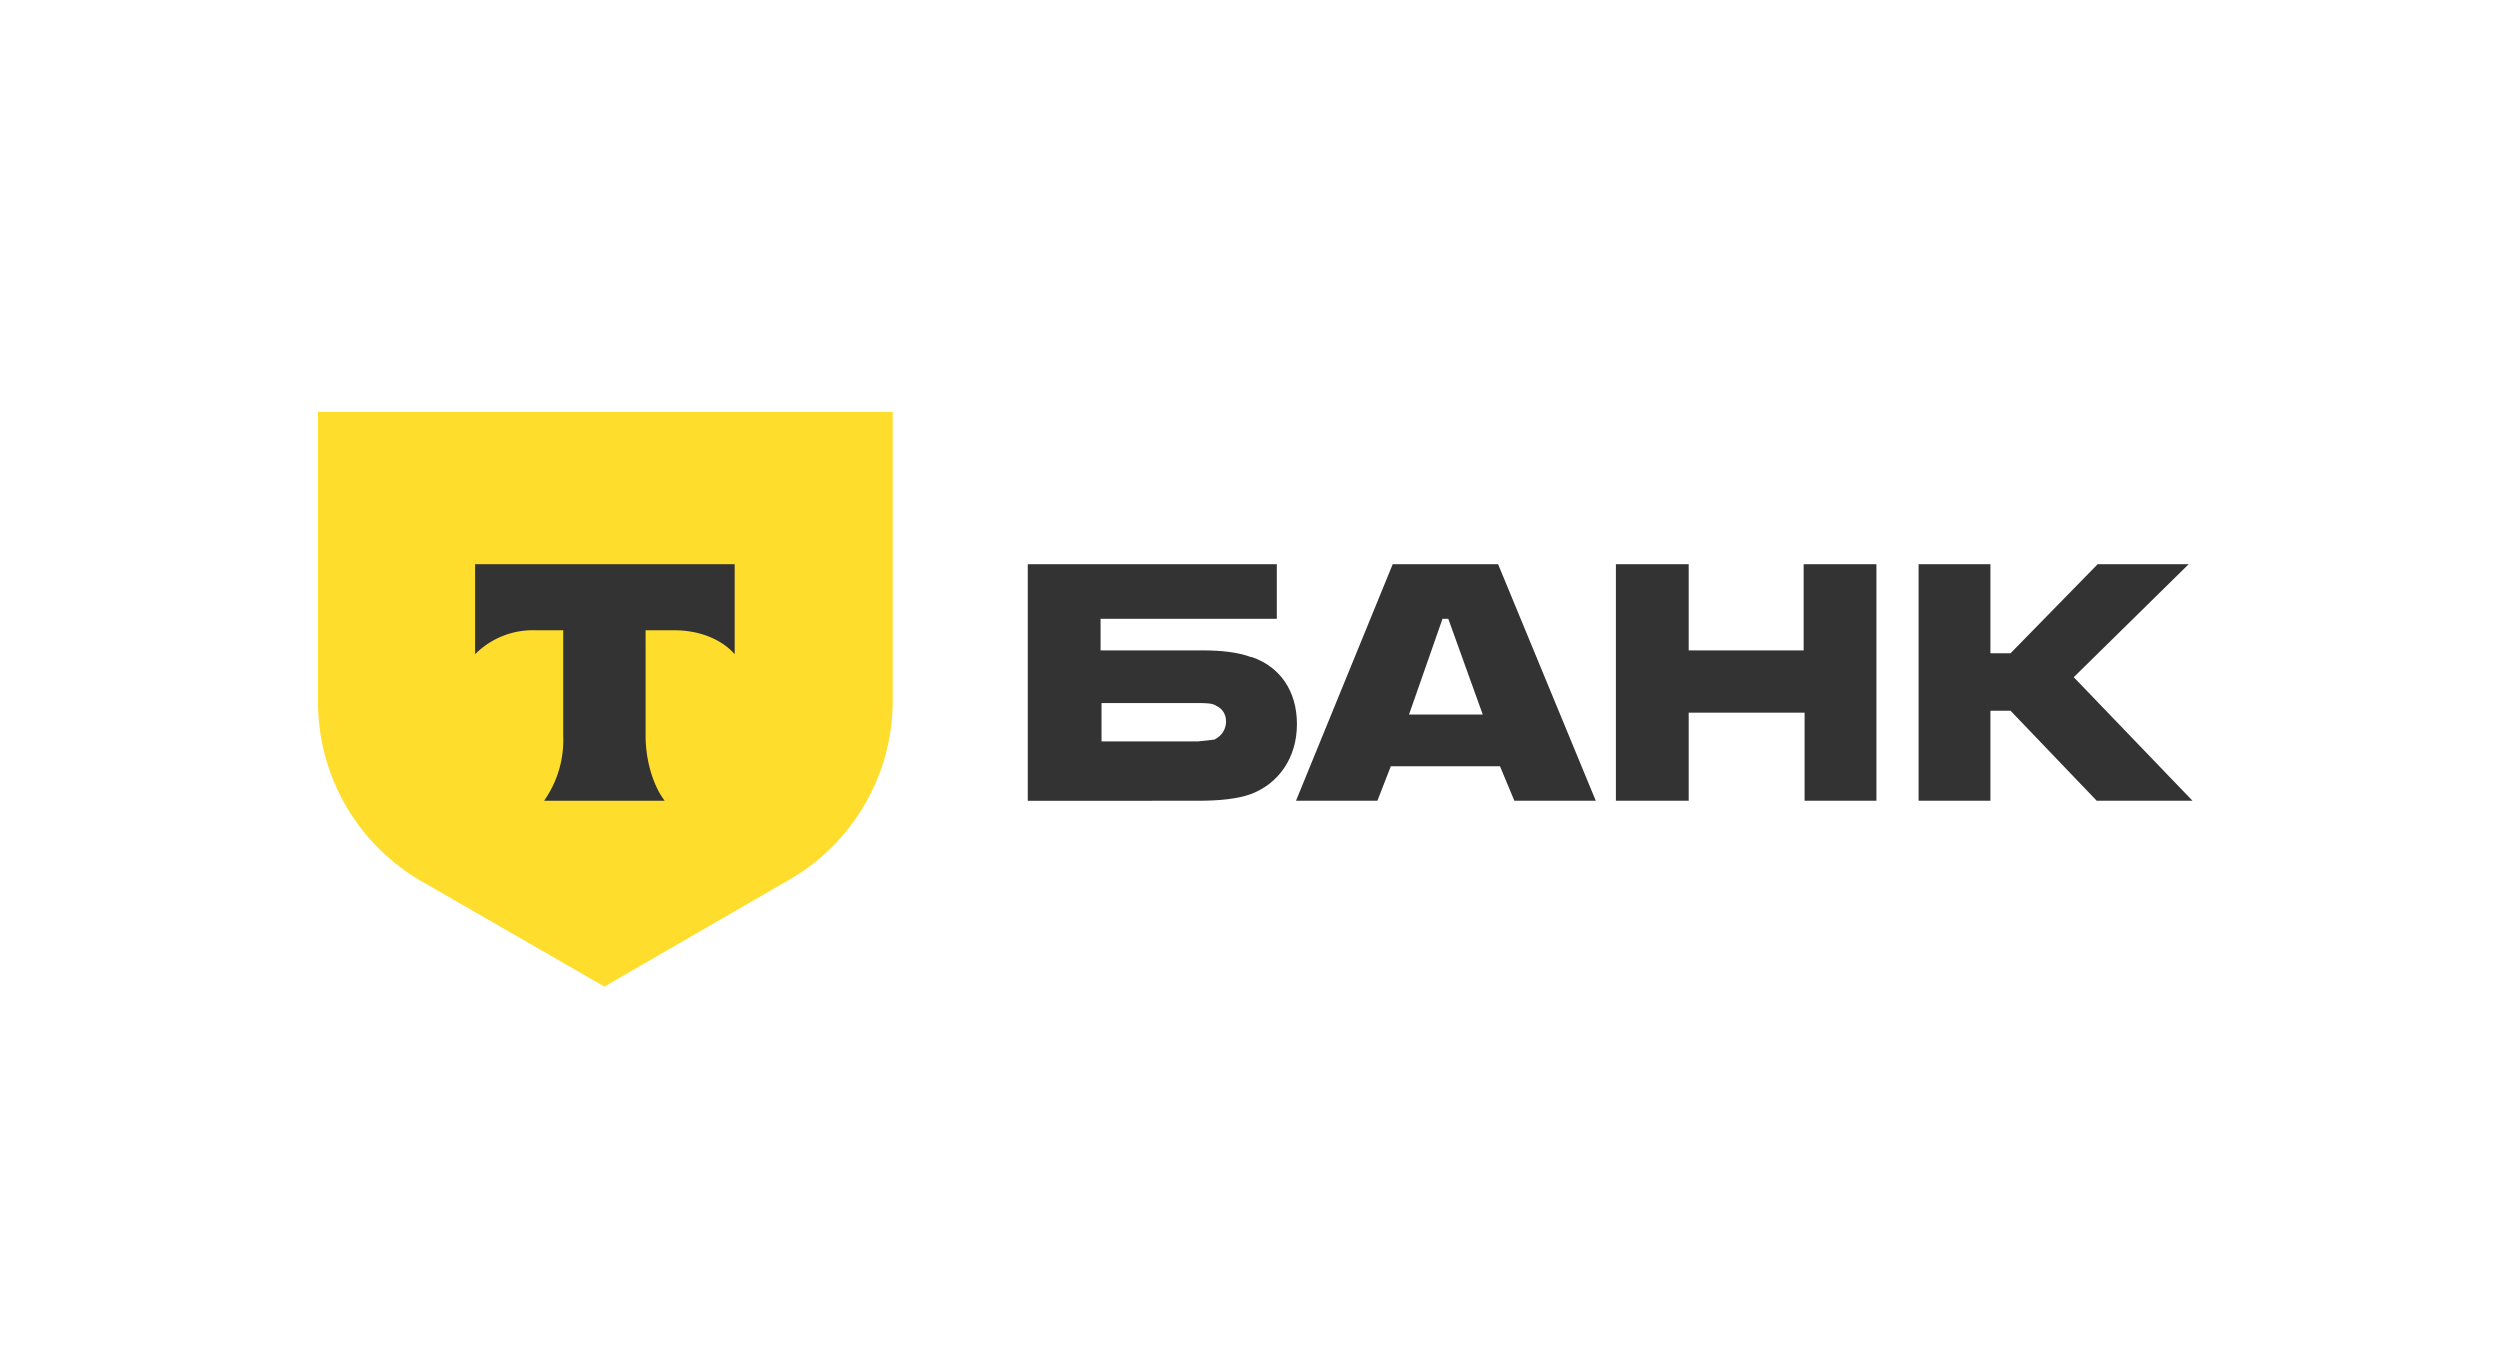
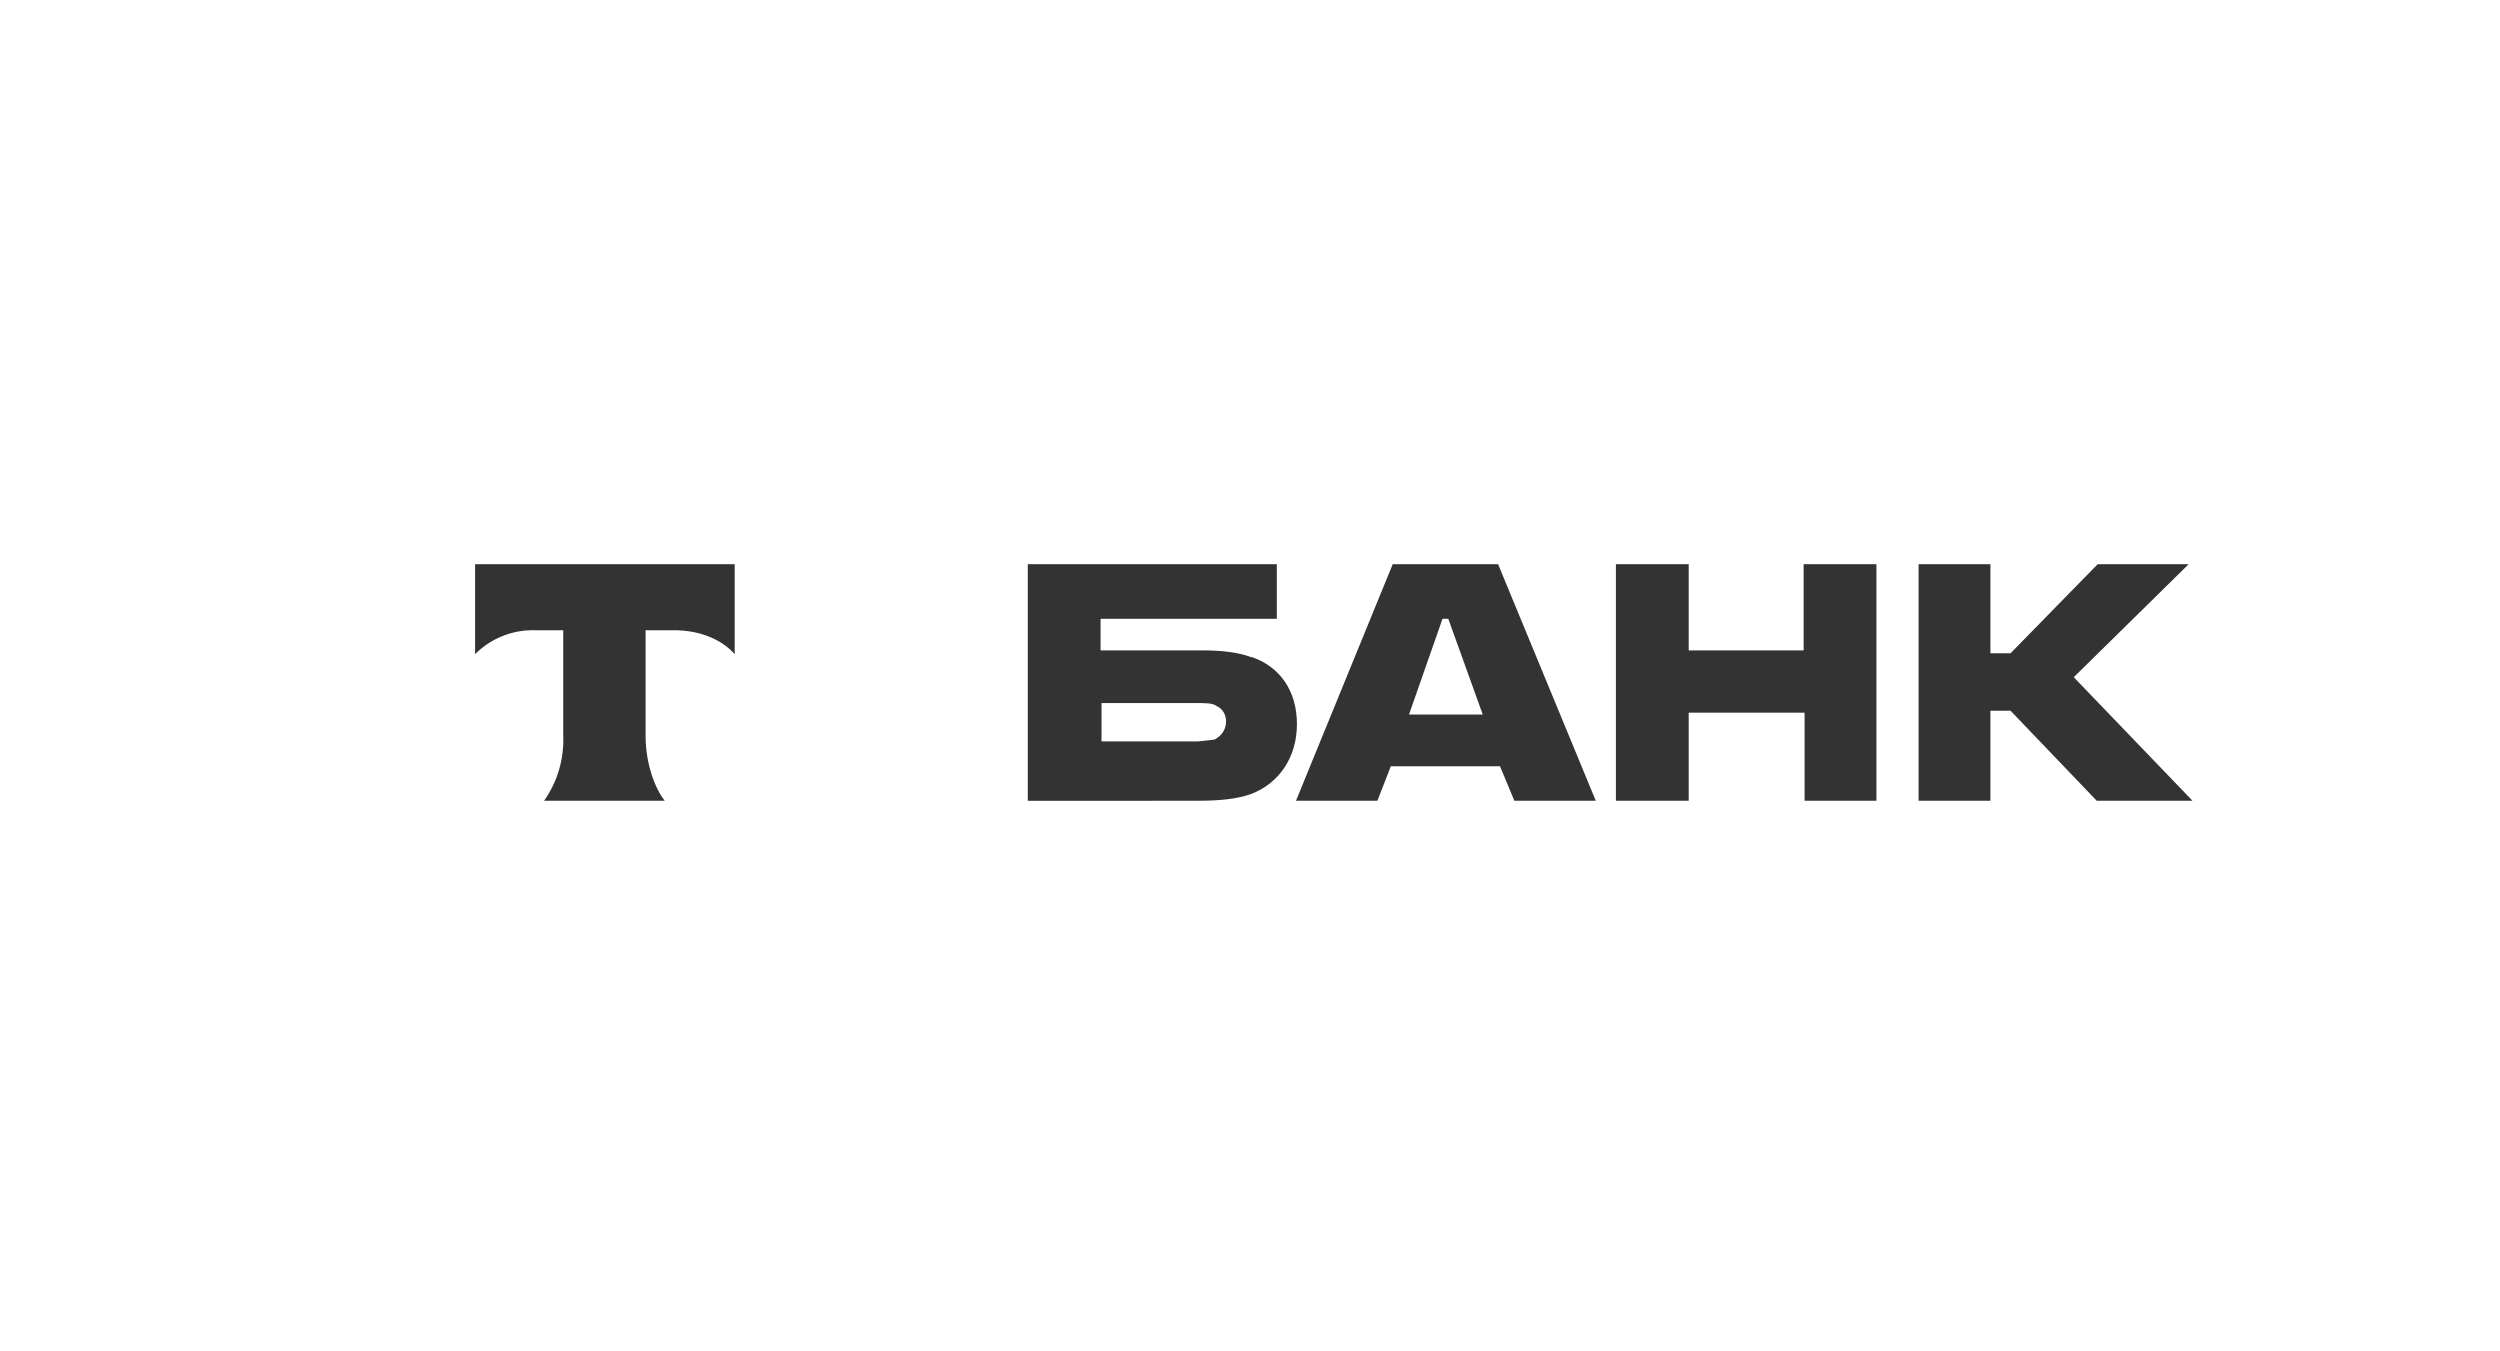
<svg xmlns="http://www.w3.org/2000/svg" width="261" height="141" fill="none">
  <path fill="#333" d="M130.6 68.6c-1.3-.5-3.1-.7-5-.7h-10.7v-3.3h18.4v-5.7h-26v24.7H125c2.4 0 4.2-.2 5.6-.7 2.9-1.1 4.8-3.8 4.8-7.3s-1.8-6-4.7-7Zm-3.7 8.6-1.8.2H115v-4H125c.9 0 1.6 0 2 .3.7.3 1 1 1 1.6 0 .8-.4 1.5-1.2 1.9ZM156.4 58.9h-11l-10.1 24.7h8.5l1.4-3.6h11.4l1.5 3.6h8.5l-10.2-24.7Zm-9.3 15.7 3.5-10h.6l3.6 10h-7.7ZM176.3 74.4v9.2h-7.6V58.9h7.6v9h12v-9h7.6v24.7h-7.5v-9.2h-12.1ZM207.8 74.2v9.4h-7.5V58.9h7.5v9.3h2.1l9.1-9.3h9.5l-12 11.8 12.4 12.9h-10l-9-9.4h-2Z" />
-   <path fill="#FFDD2D" d="M33 43h60.2v30.2c0 7.7-4.2 14.9-10.9 18.7L63.1 103 44 92a21.6 21.6 0 0 1-10.8-18.8V43Z" />
  <path fill="#333" fill-rule="evenodd" d="M49.6 58.9v9.4a8.5 8.5 0 0 1 6.3-2.5h2.9v11a11 11 0 0 1-2 6.8h12.6c-1.1-1.4-2-4-2-6.8v-11h3c2.7 0 5 1 6.3 2.5v-9.4H49.6Z" clip-rule="evenodd" />
</svg>